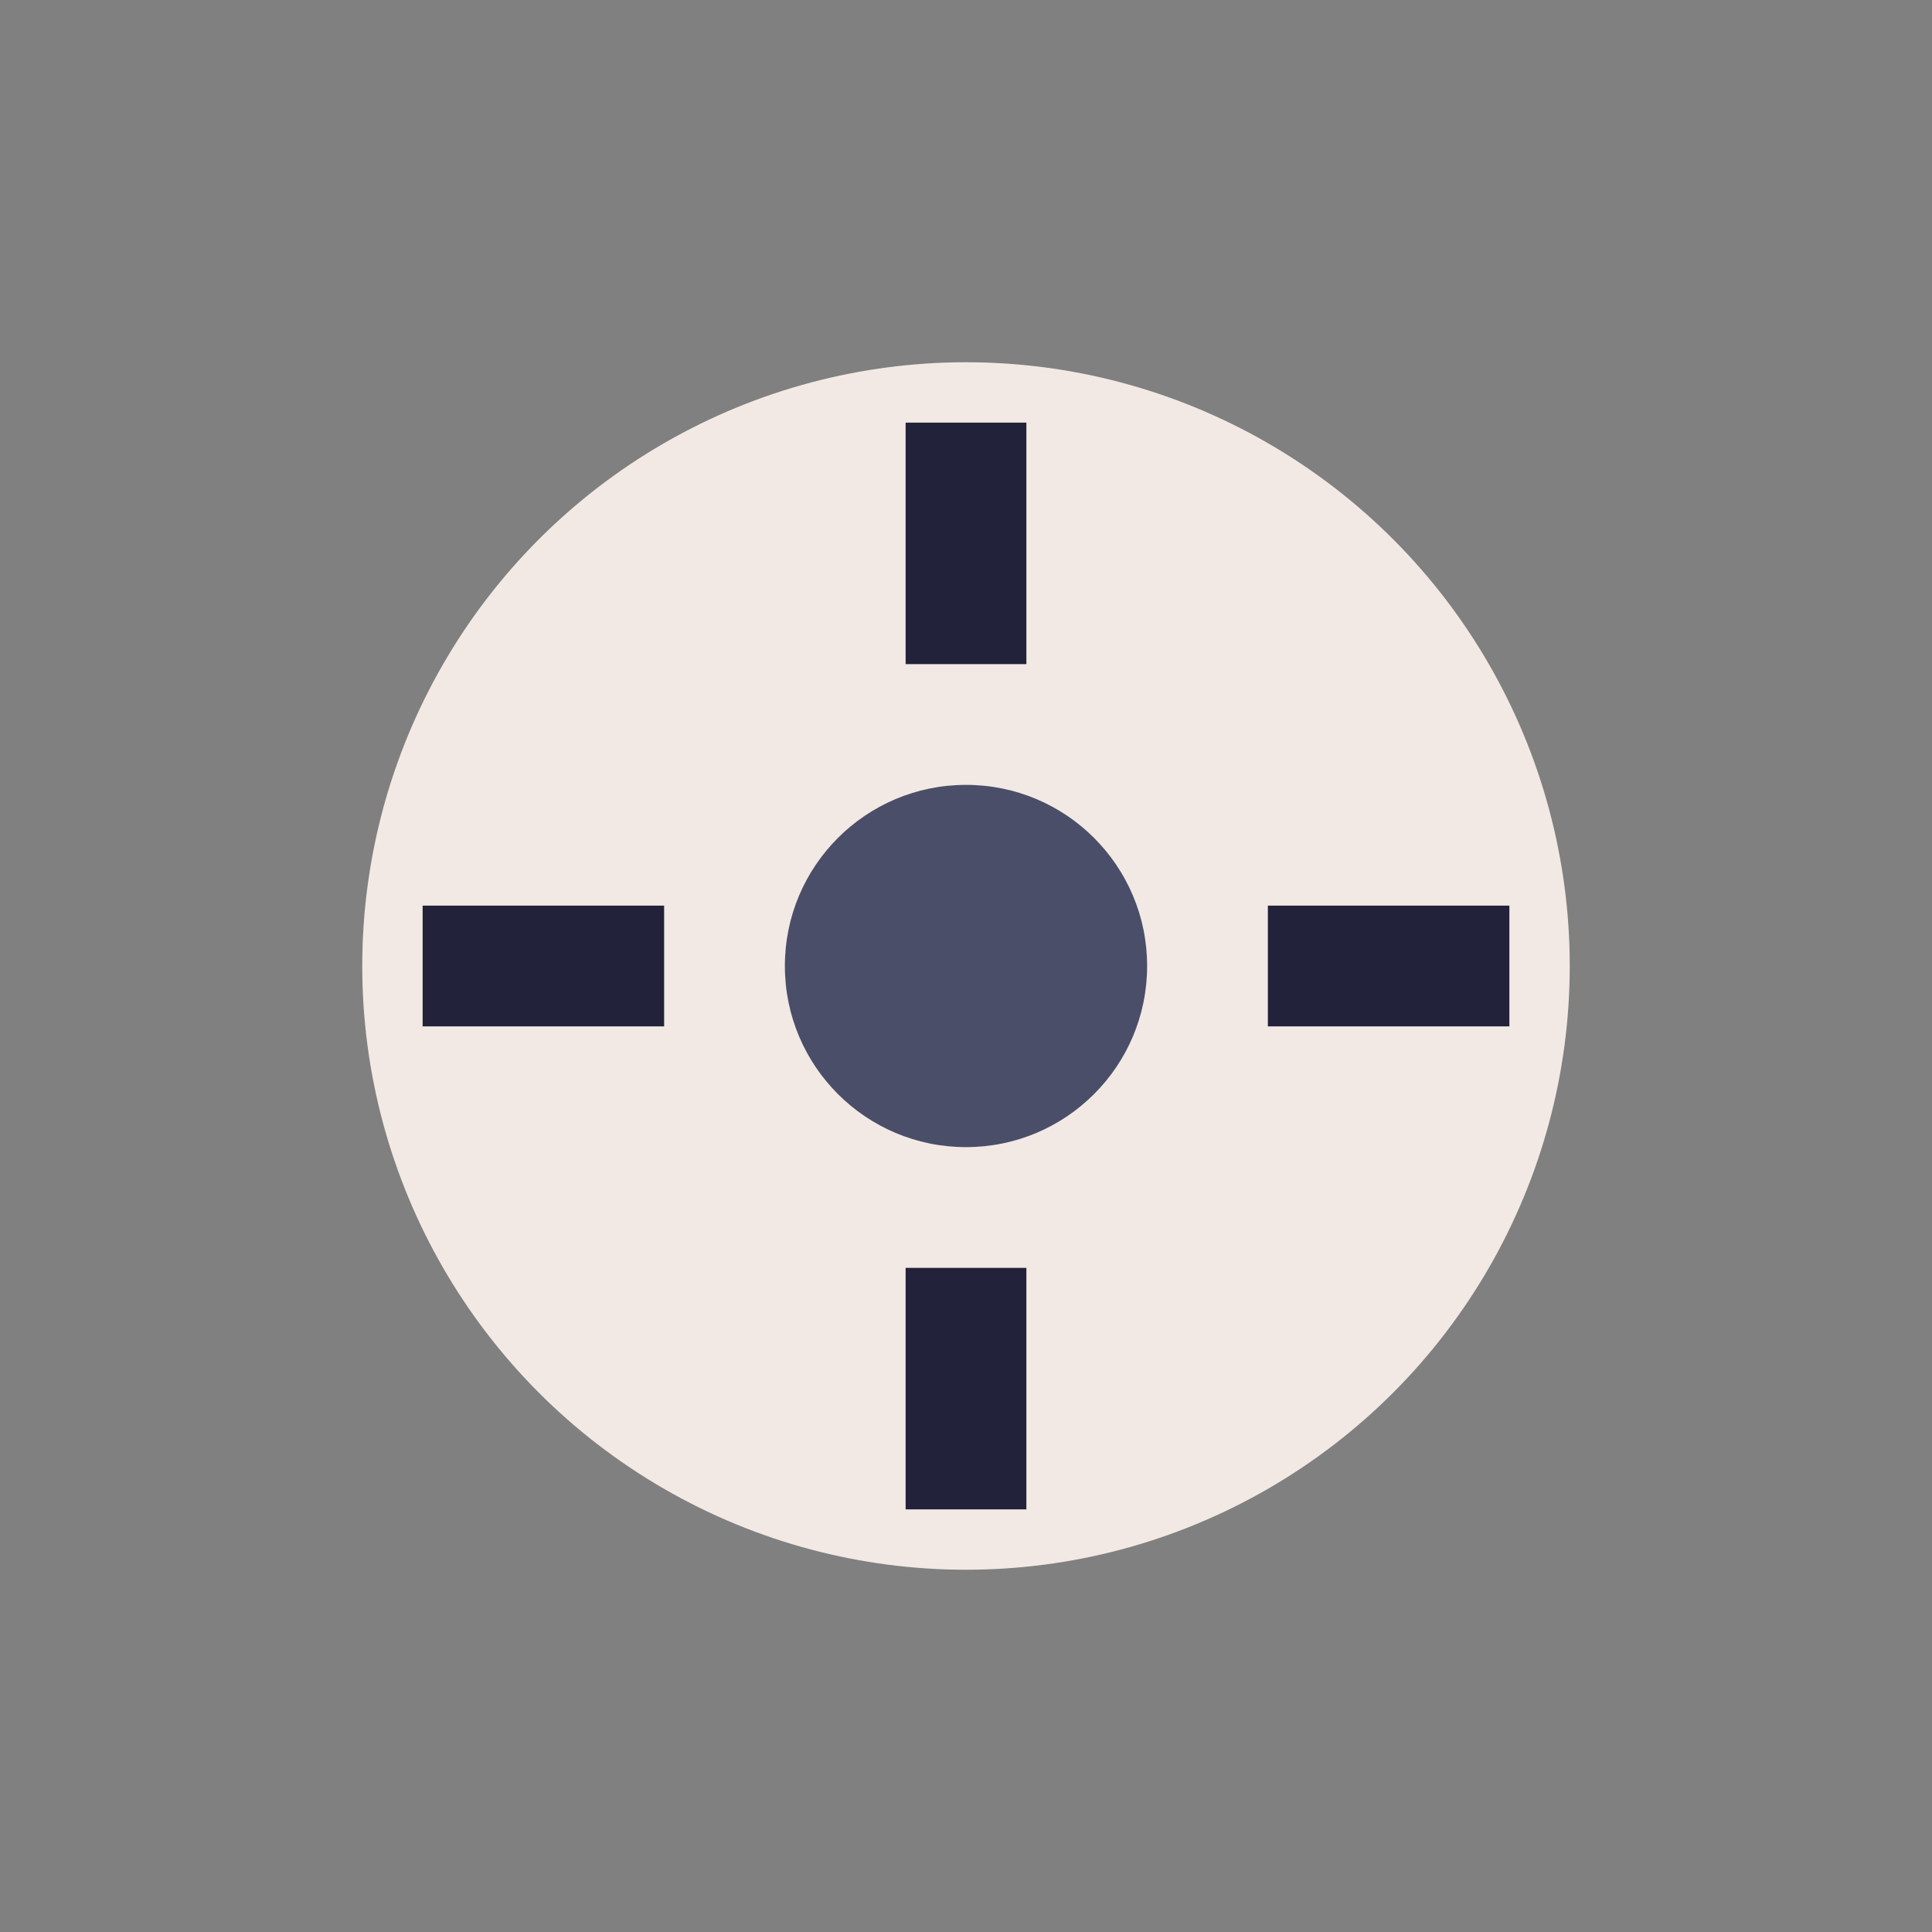
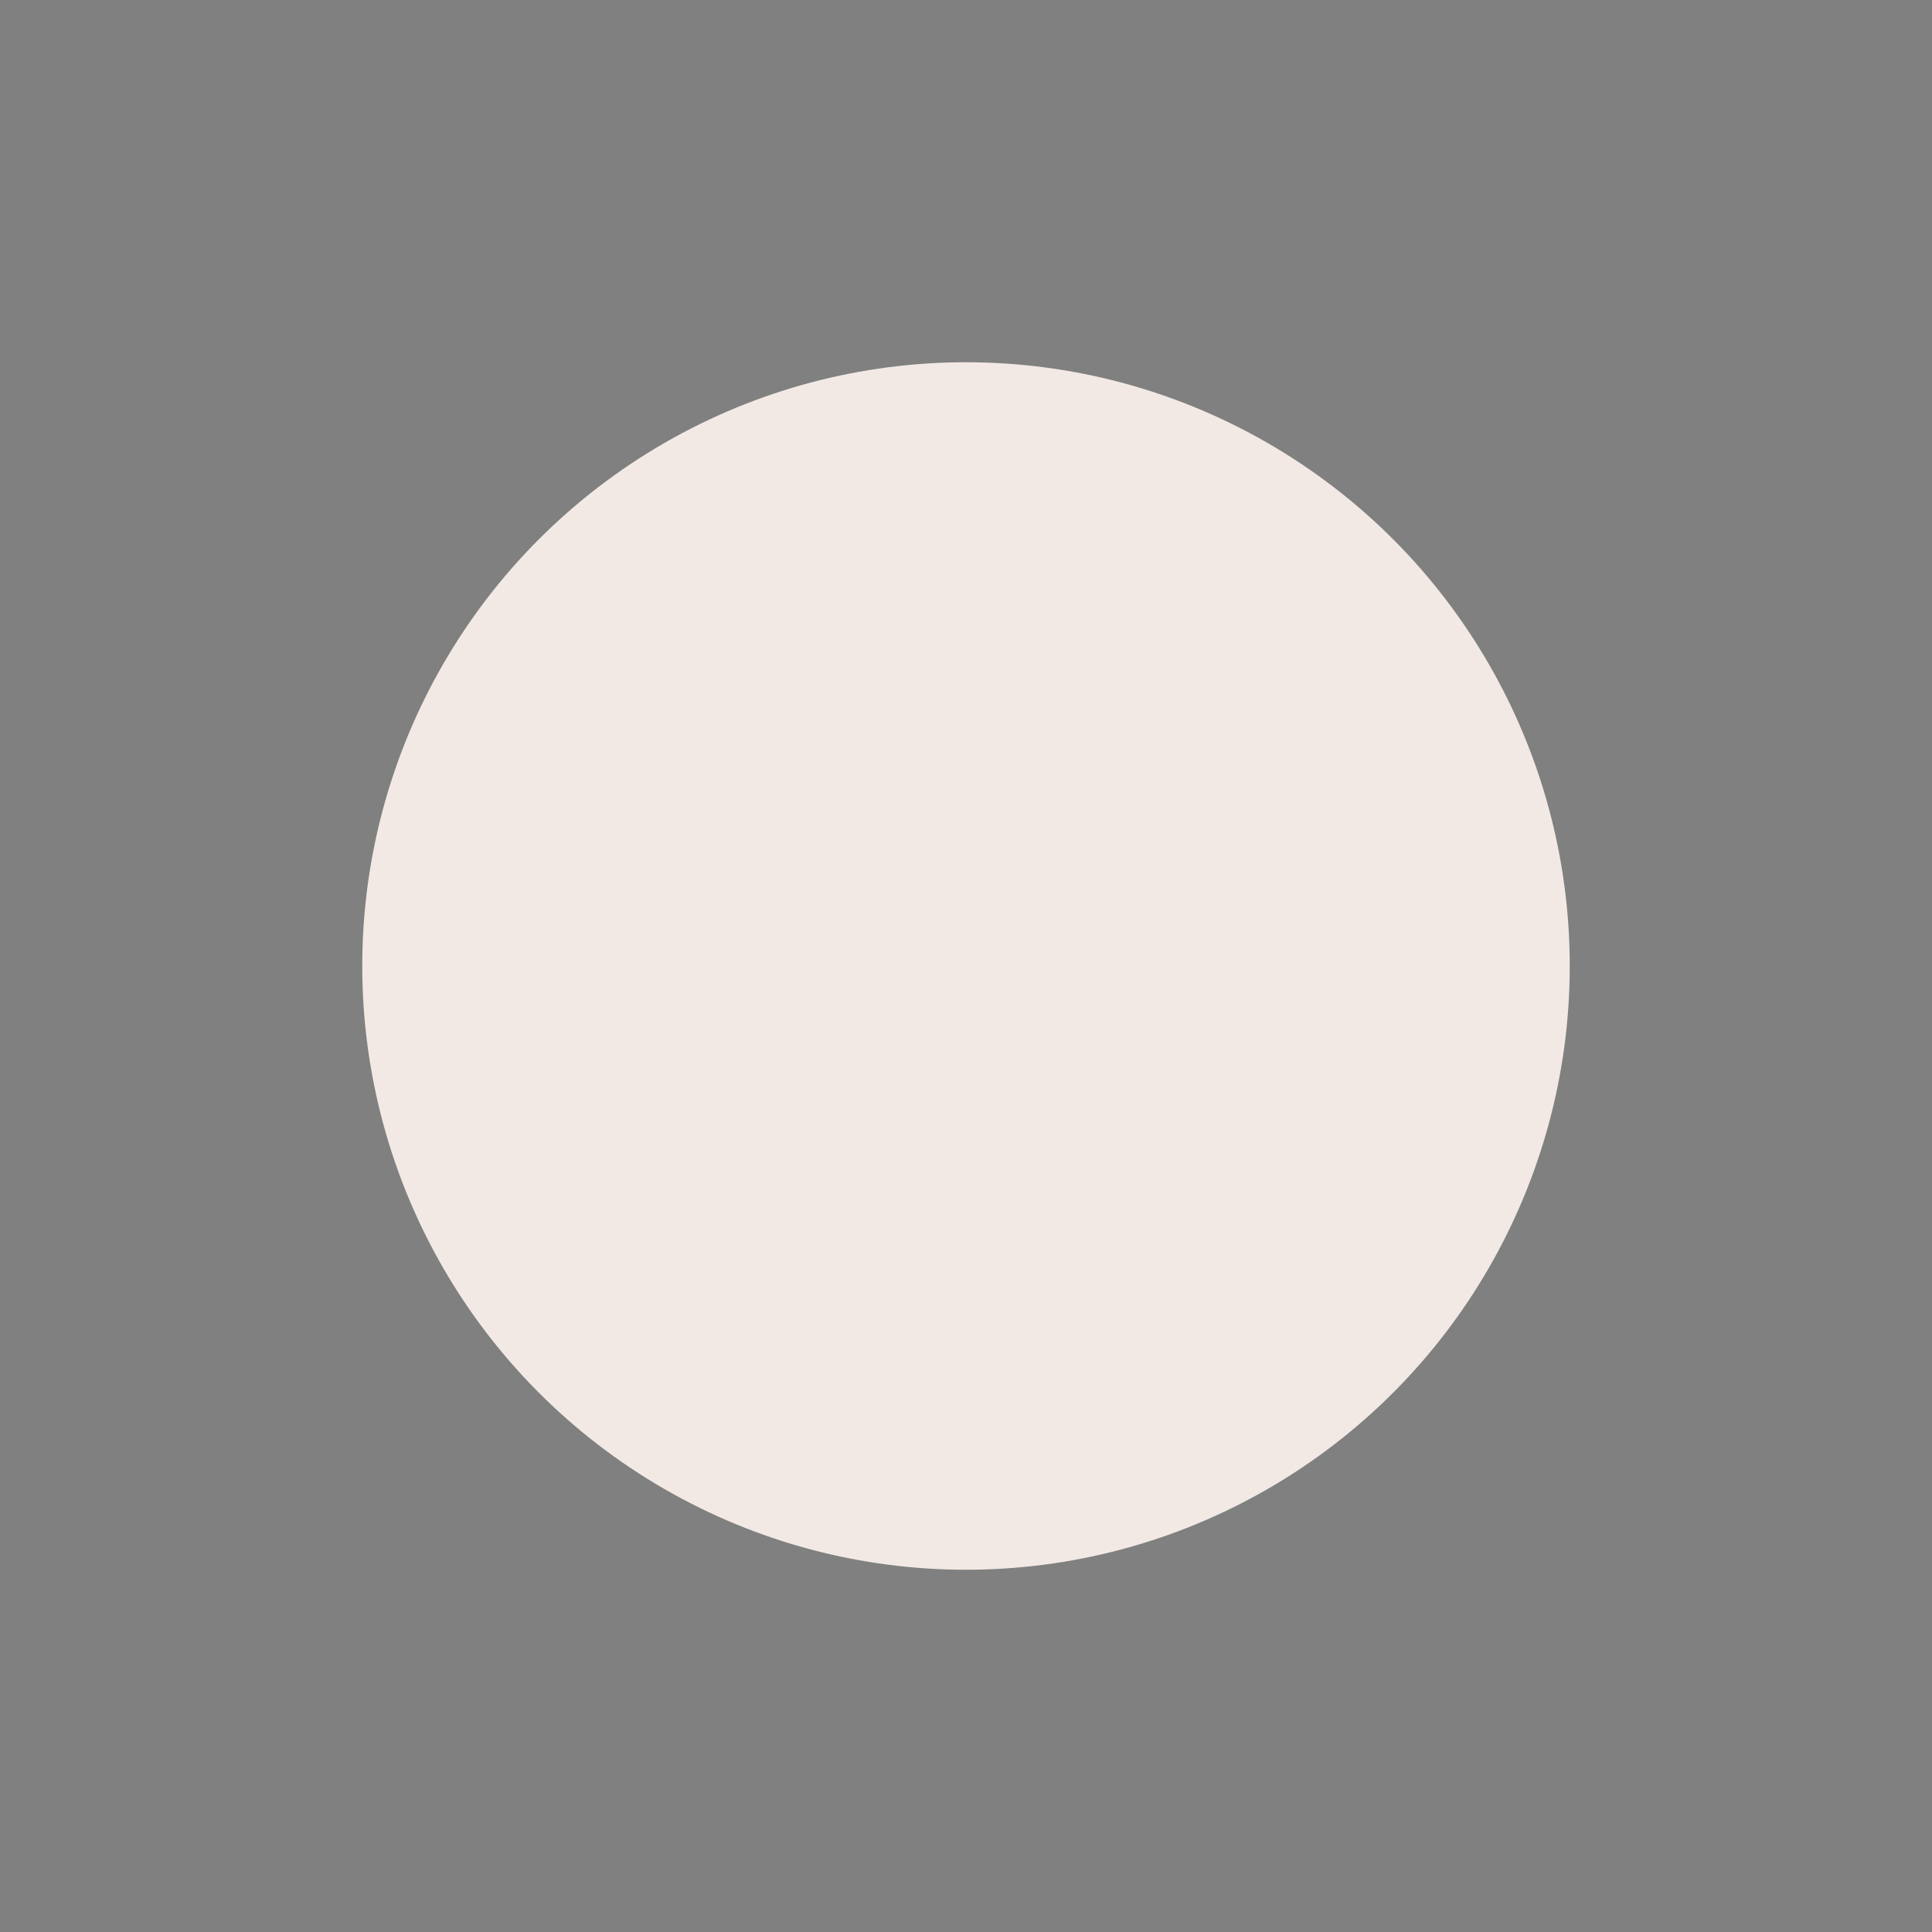
<svg xmlns="http://www.w3.org/2000/svg" width="32" height="32" viewBox="0 0 32 32">
  <rect x="0" y="0" width="32" height="32" fill="#808080" stroke="none" />
  <circle cx="16" cy="16" r="10" fill="#F2E9E4" />
-   <path d="M16 7v4M16 21v4M7 16h4M21 16h4" stroke="#22223B" stroke-width="2" />
-   <circle cx="16" cy="16" r="3" fill="#4A4E69" />
</svg>